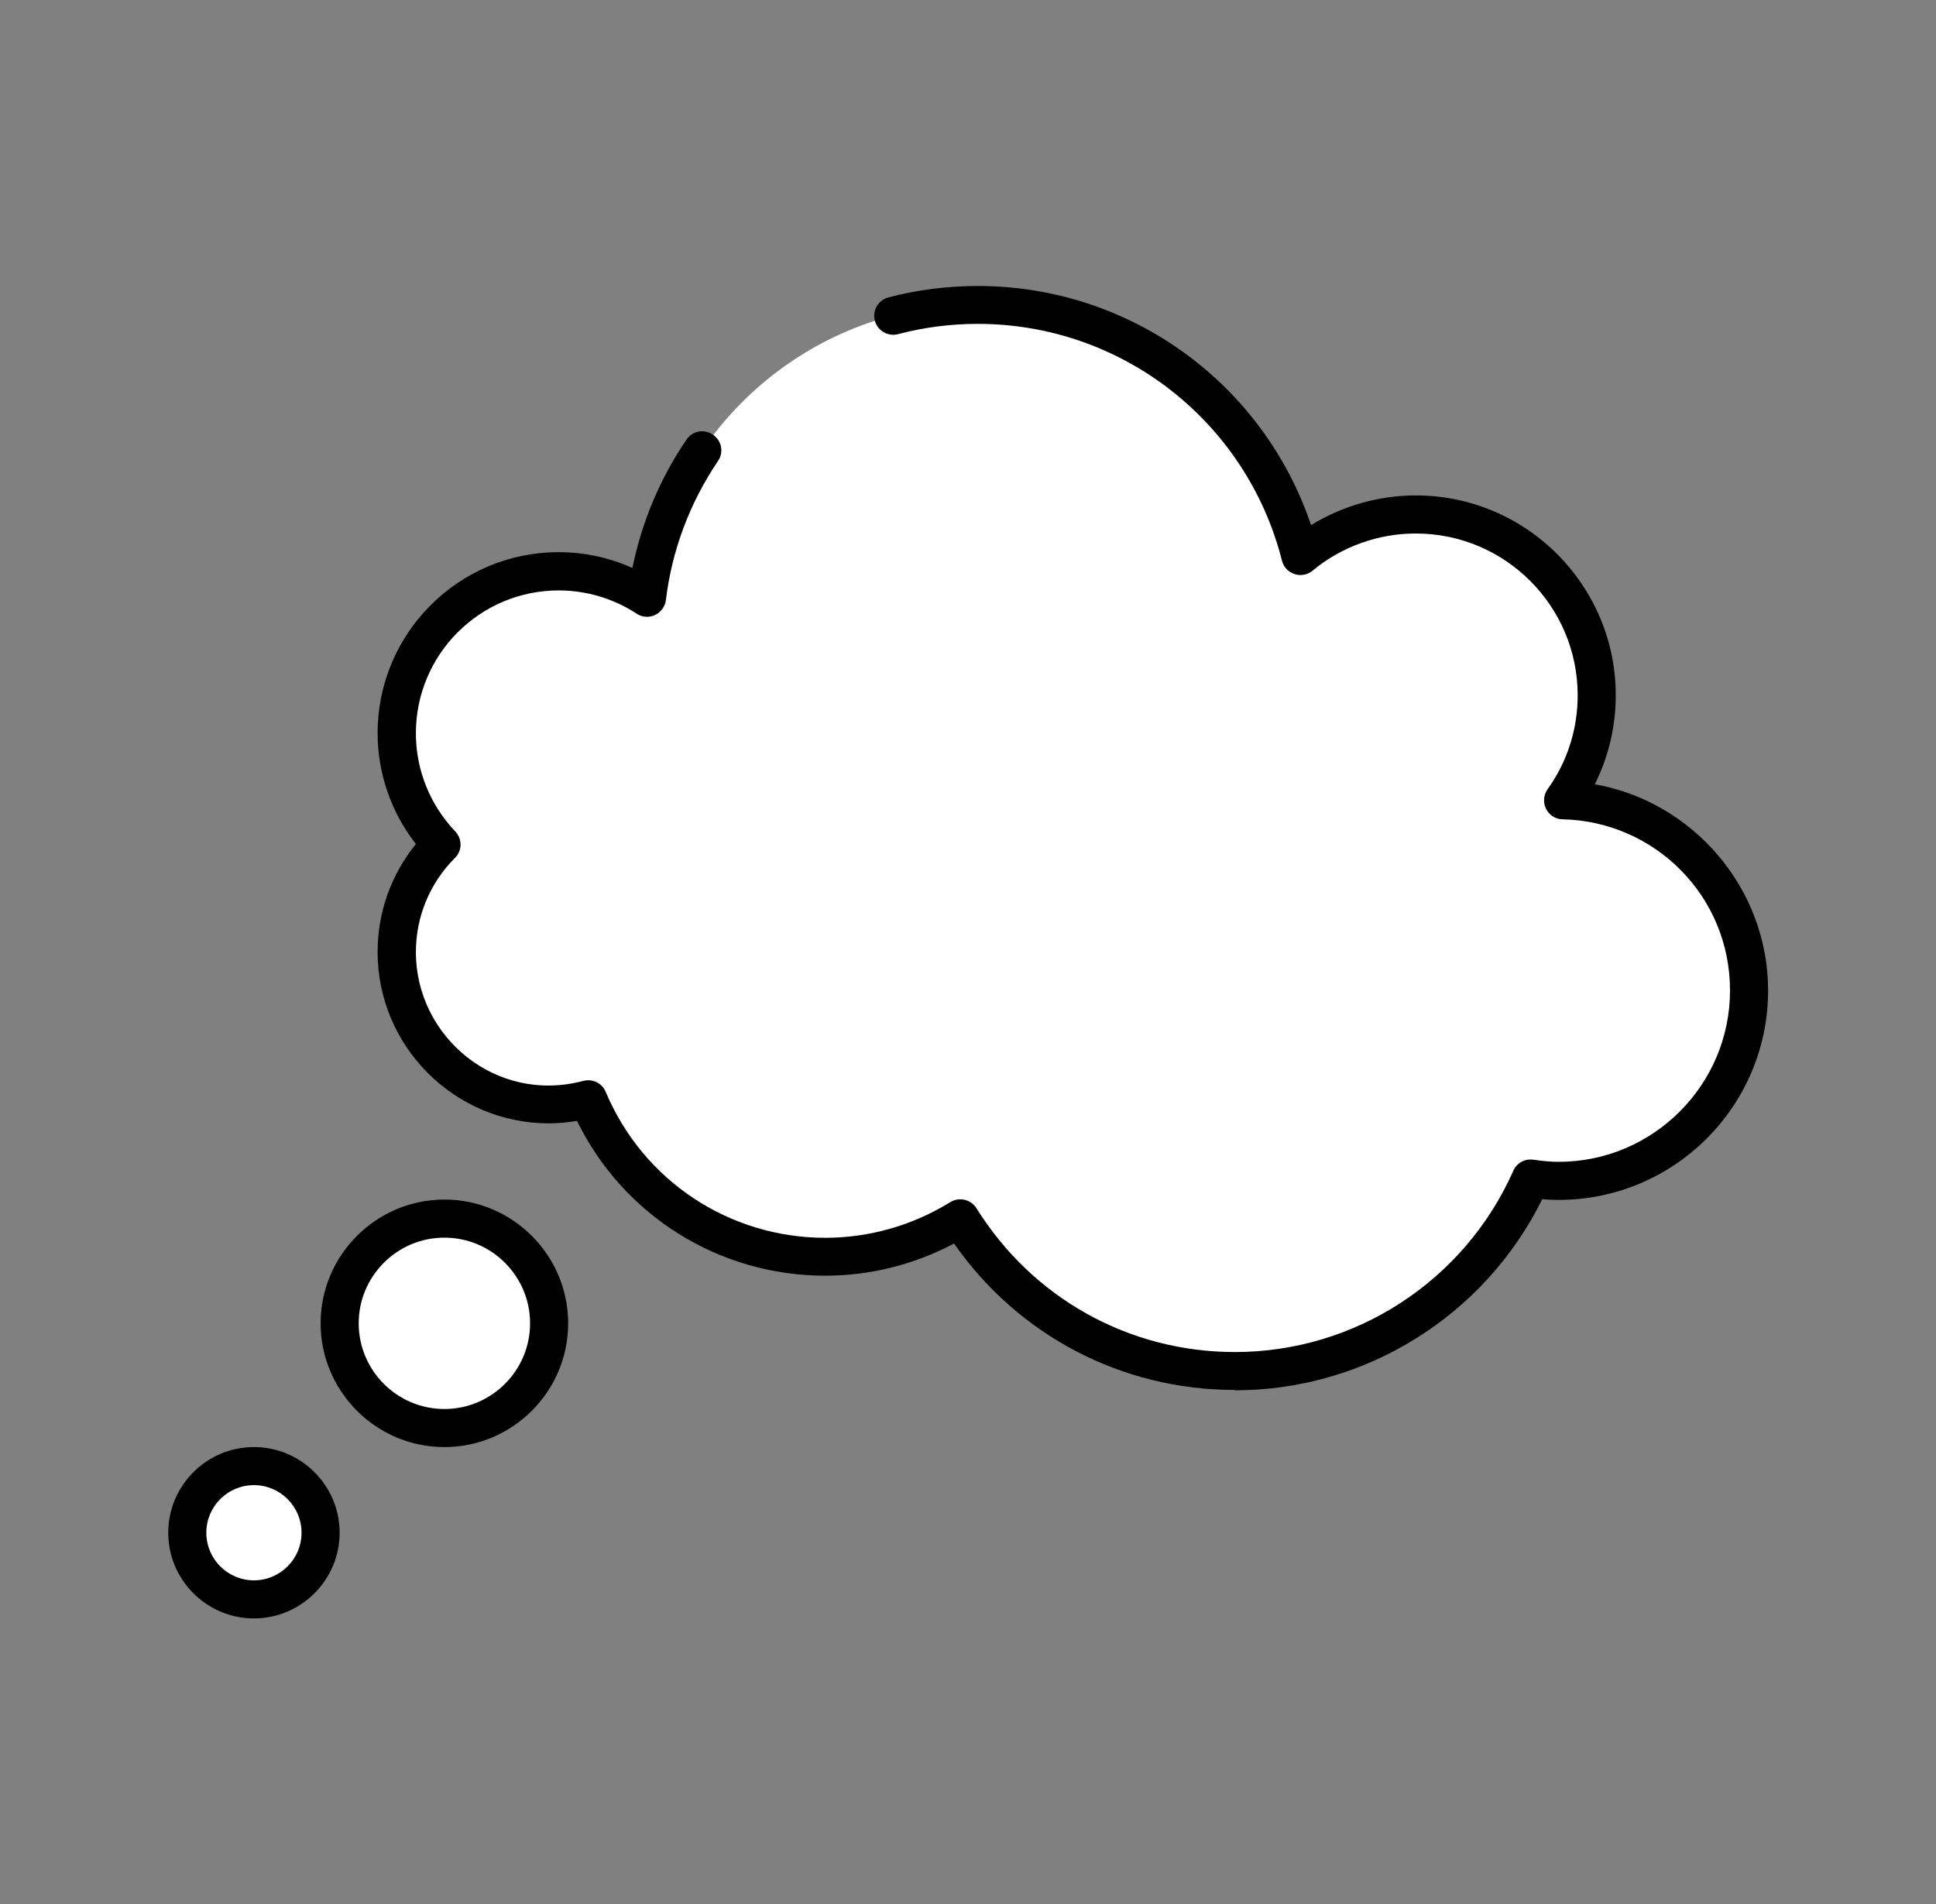
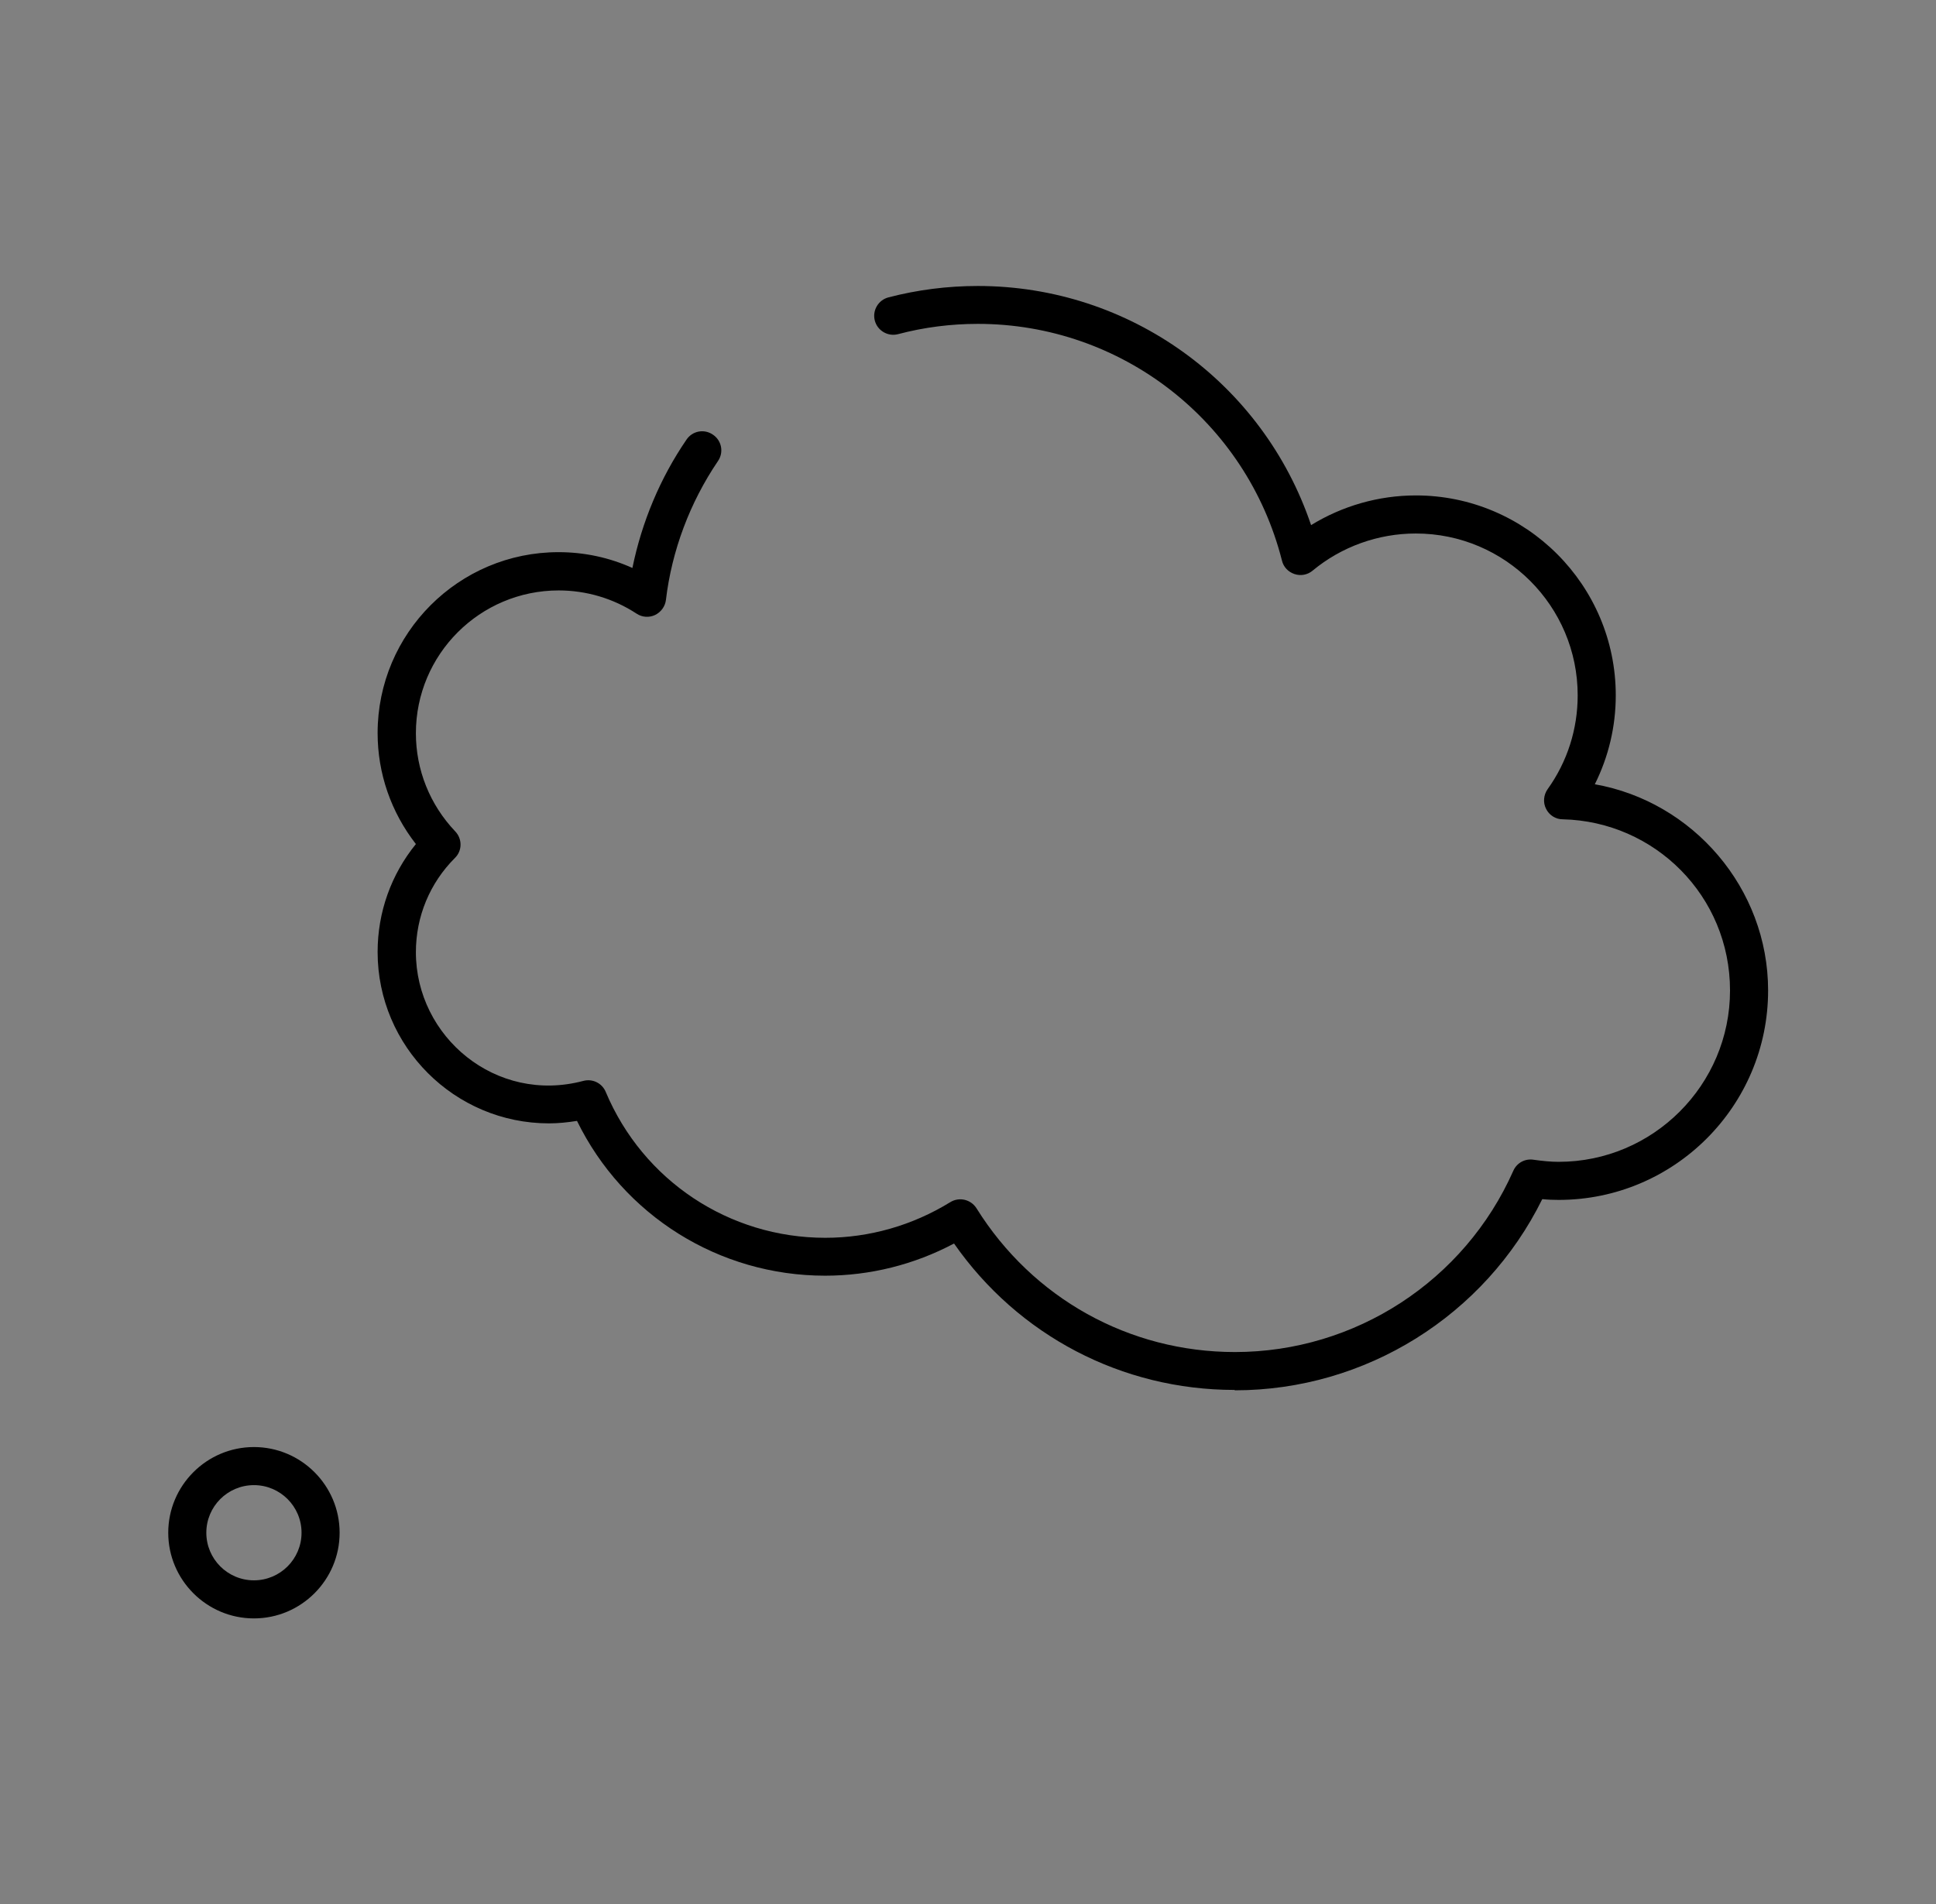
<svg xmlns="http://www.w3.org/2000/svg" width="61" height="60" viewBox="0 0 61 60" fill="none">
  <rect x="0" y="0" width="61" height="60" fill="#808080" stroke="none" />
-   <path d="M8.002 50.399C9.162 50.399 10.102 49.459 10.102 48.299C10.102 47.139 9.162 46.199 8.002 46.199C6.843 46.199 5.902 47.139 5.902 48.299C5.902 49.459 6.843 50.399 8.002 50.399Z" fill="white" />
  <path d="M8.001 51C6.513 51 5.301 49.788 5.301 48.3C5.301 46.812 6.513 45.6 8.001 45.6C9.489 45.6 10.701 46.812 10.701 48.3C10.701 49.788 9.489 51 8.001 51ZM8.001 46.8C7.173 46.8 6.501 47.472 6.501 48.3C6.501 49.128 7.173 49.8 8.001 49.8C8.829 49.8 9.501 49.128 9.501 48.3C9.501 47.472 8.829 46.8 8.001 46.8Z" fill="black" />
-   <path d="M14.003 45C15.826 45 17.303 43.523 17.303 41.7C17.303 39.878 15.826 38.4 14.003 38.4C12.181 38.4 10.703 39.878 10.703 41.7C10.703 43.523 12.181 45 14.003 45Z" fill="white" />
-   <path d="M14.002 45.601C11.854 45.601 10.102 43.849 10.102 41.701C10.102 39.553 11.854 37.801 14.002 37.801C16.15 37.801 17.902 39.553 17.902 41.701C17.902 43.849 16.15 45.601 14.002 45.601ZM14.002 39.001C12.514 39.001 11.302 40.213 11.302 41.701C11.302 43.189 12.514 44.401 14.002 44.401C15.49 44.401 16.702 43.189 16.702 41.701C16.702 40.213 15.49 39.001 14.002 39.001Z" fill="black" />
-   <path d="M49.238 25.206C49.904 24.27 50.3 23.136 50.3 21.9C50.3 18.75 47.75 16.2 44.6 16.2C43.22 16.2 41.954 16.692 40.964 17.508C39.806 12.966 35.702 9.6 30.8 9.6C25.43 9.6 21.014 13.632 20.384 18.828C19.586 18.306 18.626 18 17.6 18C14.786 18 12.5 20.286 12.5 23.1C12.5 24.462 13.034 25.692 13.904 26.61C13.034 27.48 12.5 28.68 12.5 30C12.5 32.652 14.648 34.8 17.3 34.8C17.726 34.8 18.134 34.74 18.53 34.632C19.754 37.548 22.64 39.6 26 39.6C27.56 39.6 29.012 39.15 30.248 38.388C32.048 41.274 35.246 43.2 38.9 43.2C43.064 43.2 46.634 40.704 48.224 37.128C48.512 37.17 48.8 37.2 49.1 37.2C52.412 37.2 55.1 34.512 55.1 31.2C55.1 27.888 52.484 25.278 49.238 25.206Z" fill="white" />
  <path d="M38.898 43.8C35.346 43.8 32.082 42.084 30.06 39.186C28.806 39.852 27.414 40.2 25.998 40.2C22.656 40.2 19.638 38.304 18.18 35.322C17.88 35.37 17.586 35.4 17.298 35.4C14.322 35.4 11.898 32.976 11.898 30C11.898 28.746 12.324 27.558 13.104 26.598C12.324 25.596 11.898 24.378 11.898 23.1C11.898 19.956 14.454 17.4 17.598 17.4C18.408 17.4 19.194 17.568 19.926 17.898C20.22 16.458 20.796 15.072 21.63 13.854C21.816 13.578 22.188 13.506 22.464 13.698C22.74 13.884 22.812 14.256 22.62 14.532C21.738 15.834 21.168 17.346 20.982 18.906C20.958 19.11 20.826 19.29 20.64 19.38C20.448 19.47 20.232 19.452 20.058 19.338C19.326 18.858 18.474 18.606 17.604 18.606C15.12 18.606 13.104 20.622 13.104 23.106C13.104 24.258 13.542 25.356 14.346 26.202C14.568 26.436 14.568 26.808 14.334 27.036C13.542 27.828 13.104 28.884 13.104 30.006C13.104 32.67 15.624 34.794 18.378 34.062C18.672 33.984 18.972 34.134 19.086 34.41C20.262 37.206 22.974 39.006 26.004 39.006C27.39 39.006 28.752 38.616 29.94 37.884C30.222 37.71 30.588 37.794 30.768 38.076C32.538 40.914 35.58 42.606 38.91 42.606C42.702 42.606 46.146 40.362 47.682 36.894C47.79 36.648 48.048 36.504 48.318 36.546C48.618 36.588 48.87 36.612 49.11 36.612C52.086 36.612 54.51 34.188 54.51 31.212C54.51 28.236 52.14 25.884 49.236 25.818C49.014 25.818 48.81 25.686 48.714 25.488C48.612 25.29 48.636 25.05 48.762 24.87C49.386 24 49.71 22.974 49.71 21.912C49.71 19.098 47.424 16.812 44.61 16.812C43.422 16.812 42.27 17.226 41.358 17.982C41.202 18.114 40.986 18.156 40.788 18.09C40.59 18.024 40.44 17.868 40.392 17.664C39.276 13.272 35.334 10.206 30.81 10.206C29.958 10.206 29.112 10.314 28.296 10.53C27.978 10.614 27.648 10.422 27.564 10.104C27.48 9.786 27.672 9.456 27.99 9.372C28.908 9.132 29.856 9.012 30.81 9.012C35.598 9.012 39.798 12.066 41.31 16.548C42.294 15.942 43.44 15.612 44.61 15.612C48.084 15.612 50.91 18.438 50.91 21.912C50.91 22.896 50.682 23.85 50.25 24.714C53.34 25.26 55.71 27.99 55.71 31.212C55.71 34.854 52.752 37.812 49.11 37.812C48.942 37.812 48.774 37.806 48.594 37.788C46.782 41.46 43.026 43.812 38.91 43.812L38.898 43.8Z" fill="black" />
</svg>